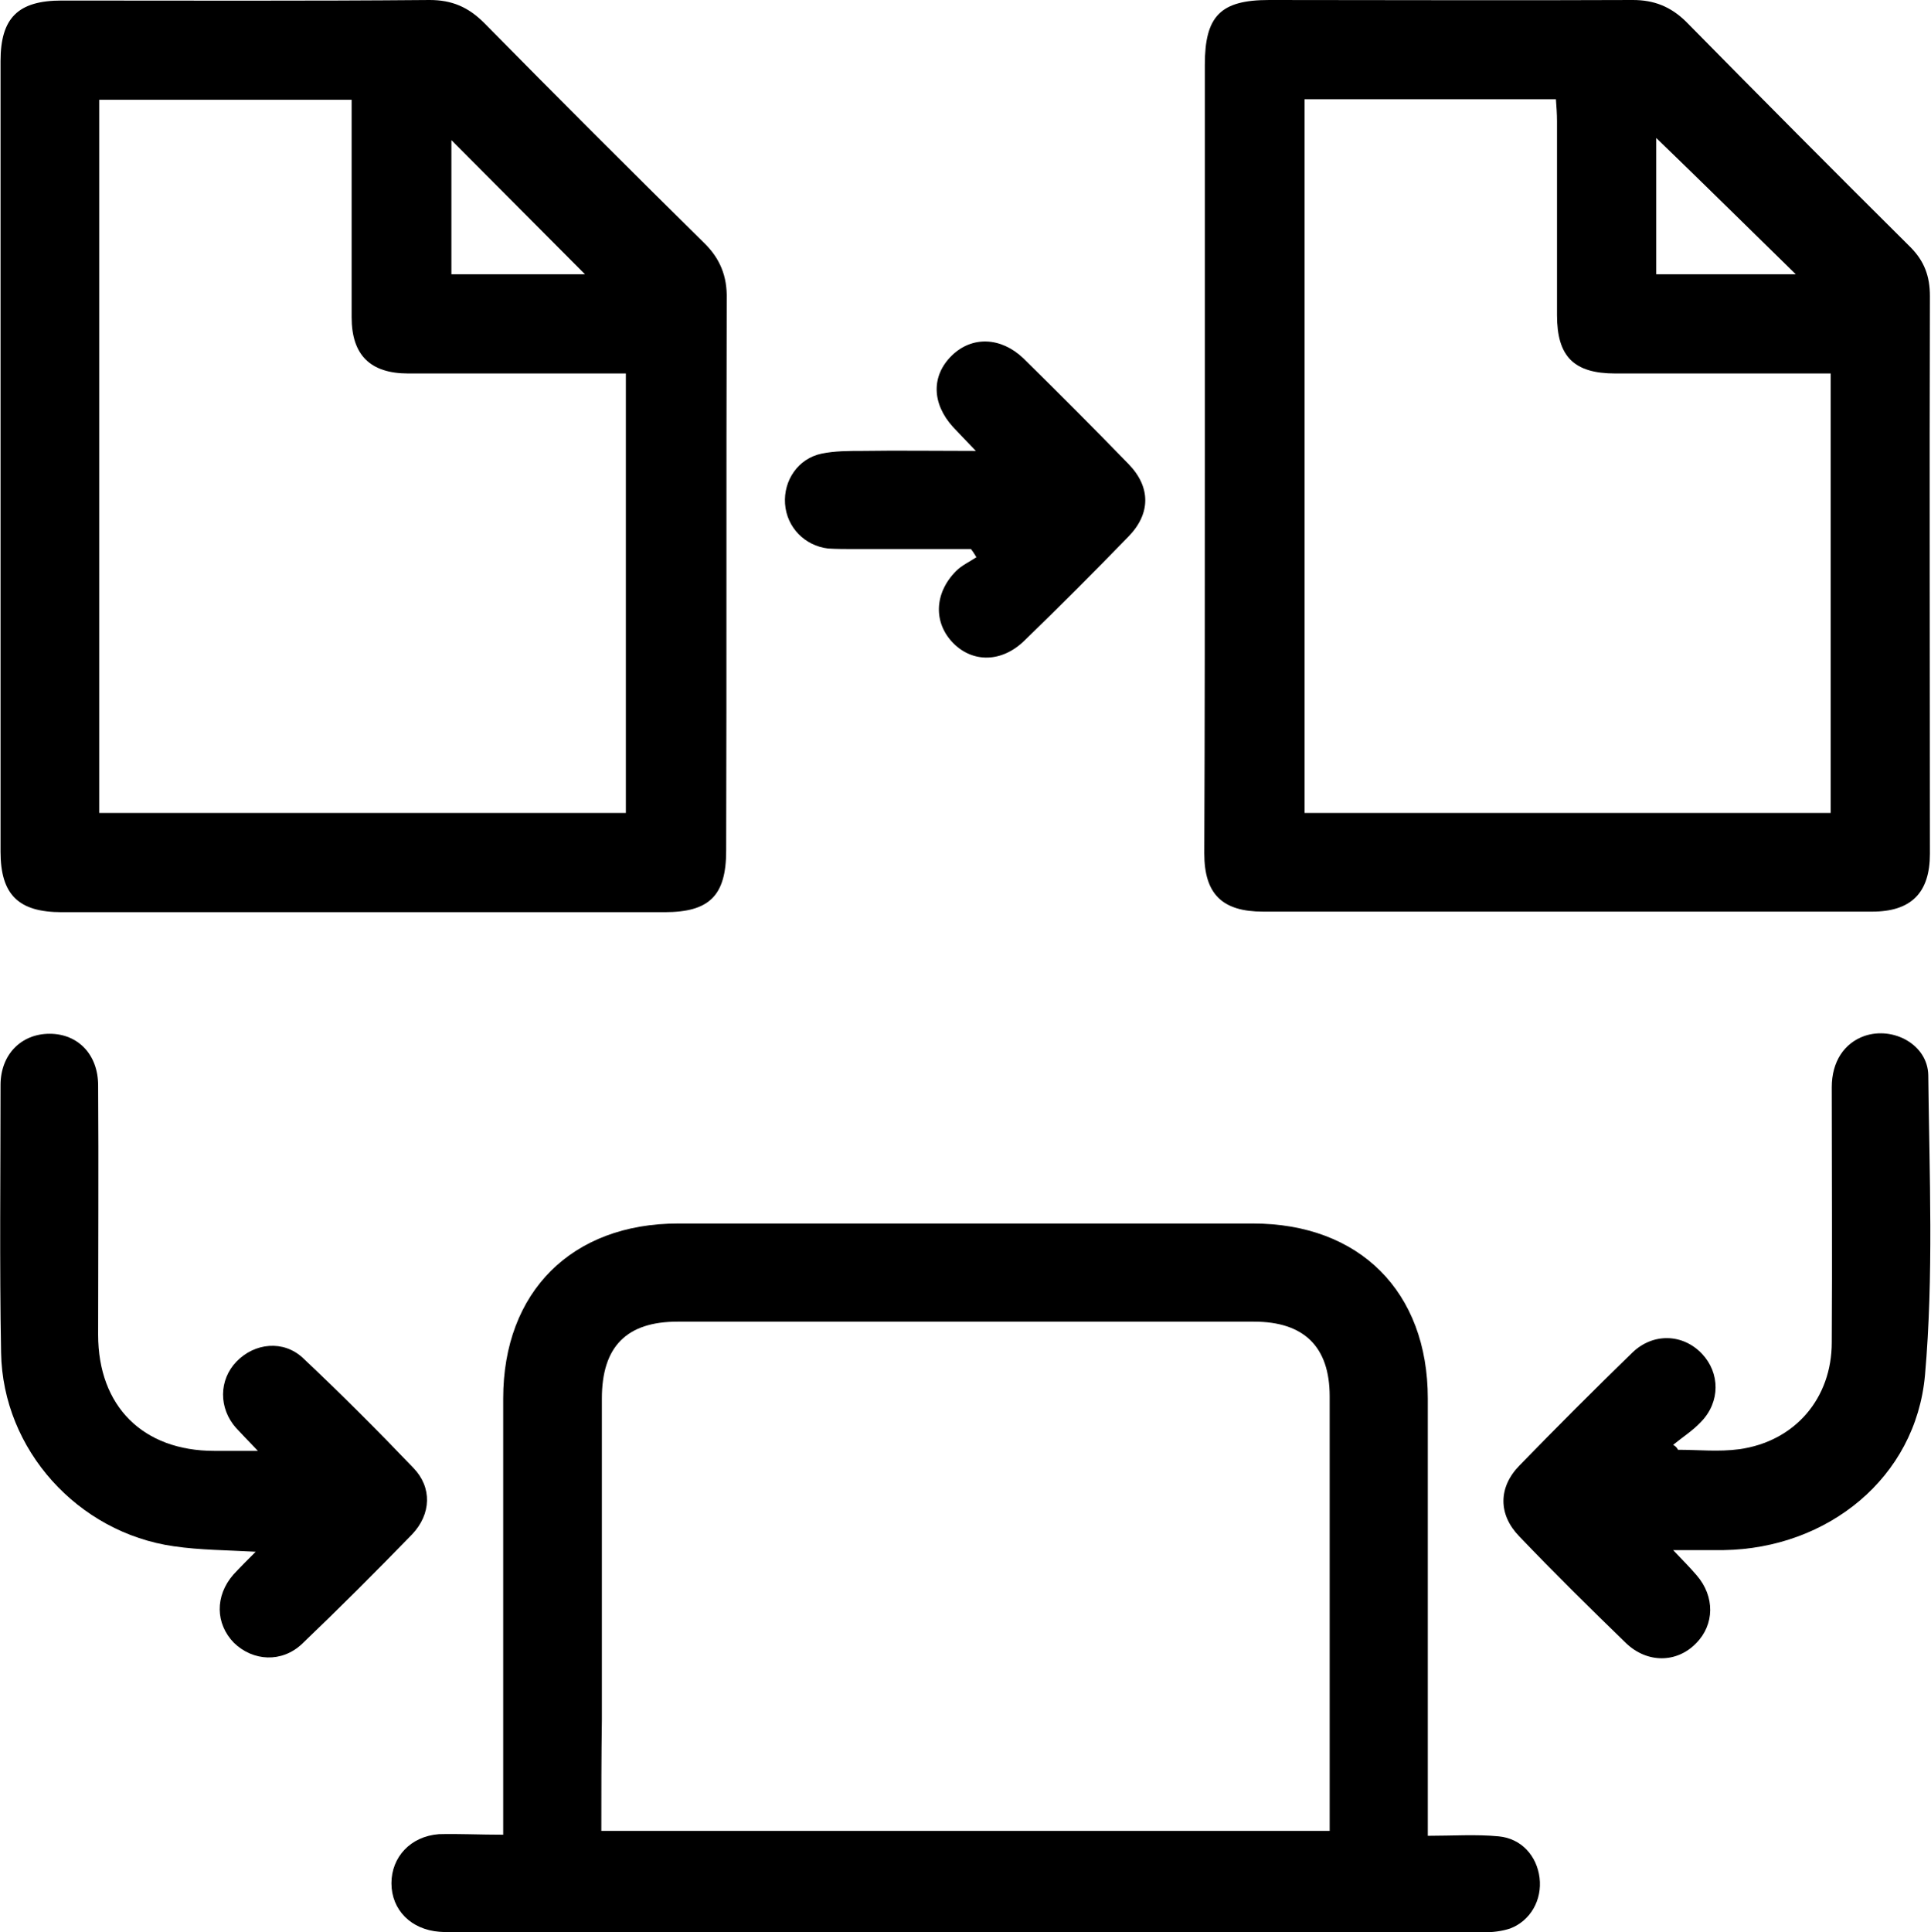
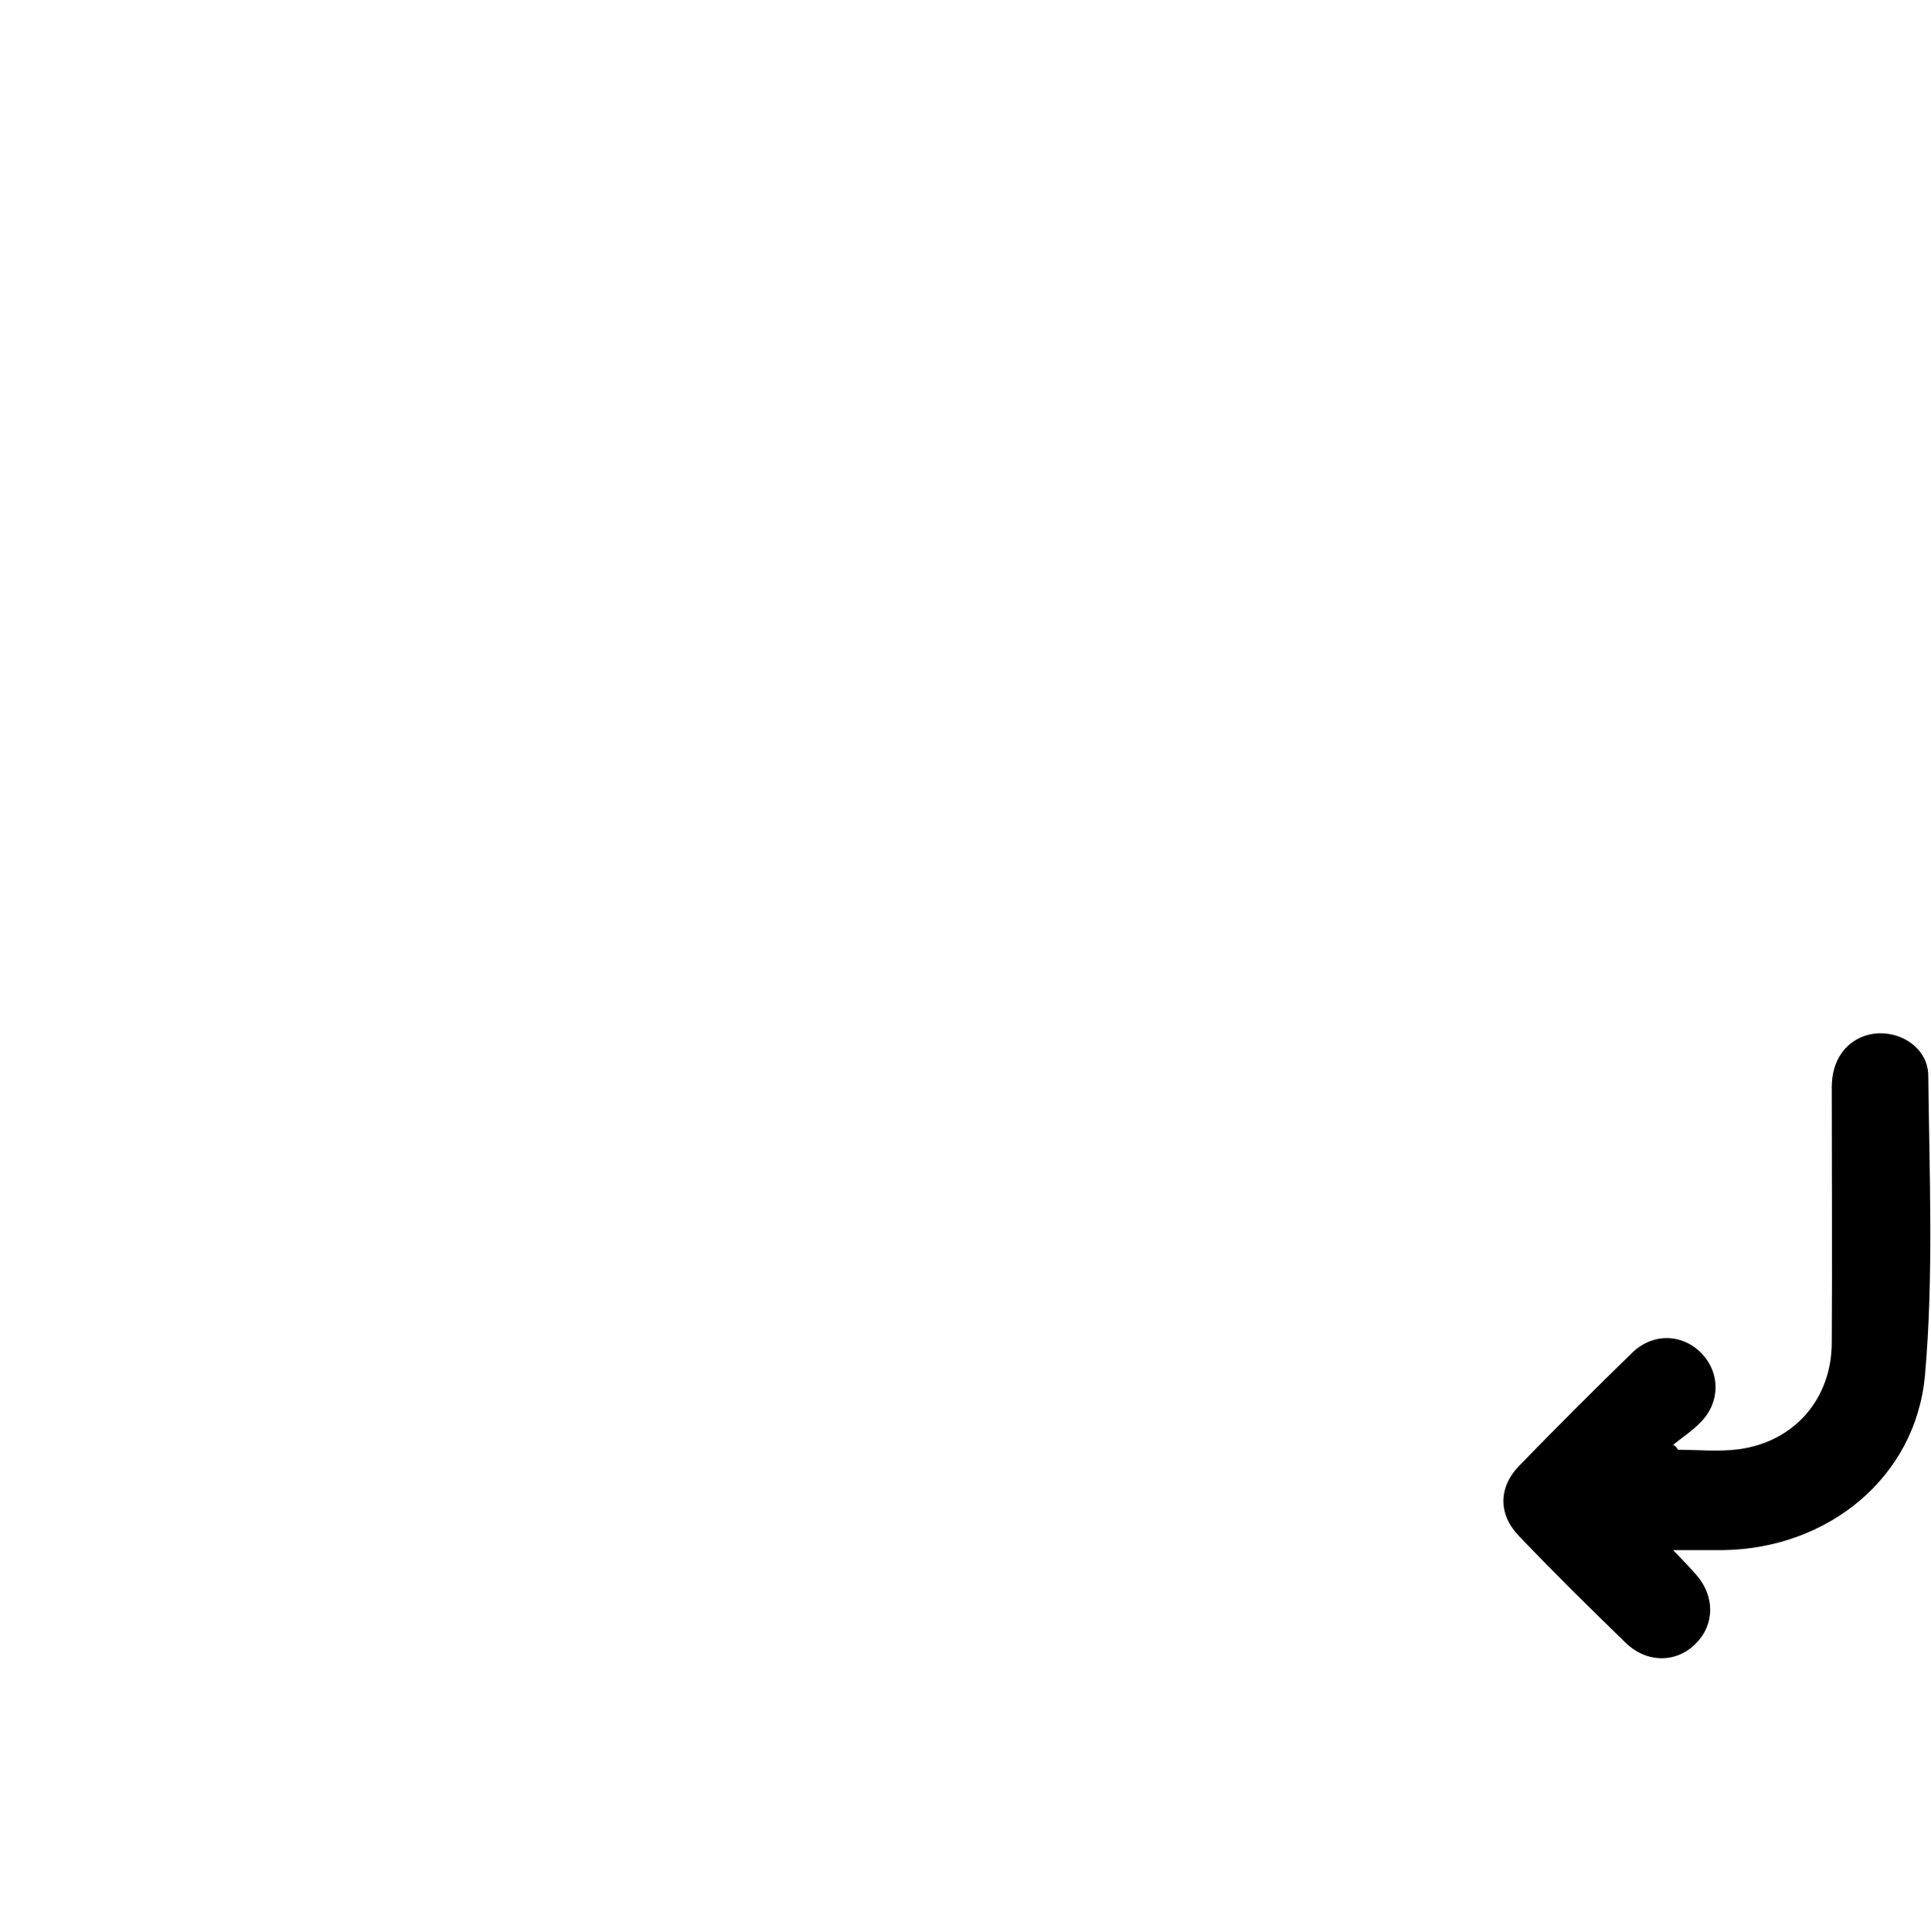
<svg xmlns="http://www.w3.org/2000/svg" version="1.1" id="Layer_1" x="0px" y="0px" viewBox="0 0 354.2 354.4" style="enable-background:new 0 0 354.2 354.4;" xml:space="preserve">
  <g>
-     <path d="M0.1,83.5c0-24.1,0-48.2,0-72.3c0-7.9,3.2-11.1,11.2-11.1c22.5,0,45,0.1,67.5-0.1c4.1,0,7.1,1.3,10,4.2   c13.3,13.5,26.8,27,40.3,40.3c3,2.9,4.3,6.2,4.2,10.3c-0.1,33.7,0,67.5-0.1,101.2c0,8.3-3.1,11.3-11.3,11.3c-36.9,0-73.7,0-110.6,0   c-7.9,0-11.2-3.2-11.2-11.1C0.1,132,0.1,107.7,0.1,83.5z M18.2,149.1c32.3,0,64.4,0,96.6,0c0-26.9,0-53.5,0-80.6   c-1.6,0-2.9,0-4.3,0c-11.9,0-23.7,0-35.6,0c-7,0-10.4-3.4-10.4-10.3c0-12,0-24,0-36c0-1.3,0-2.6,0-3.9c-15.8,0-31,0-46.3,0   C18.2,61.9,18.2,105.3,18.2,149.1z M107.3,50.3c-8.1-8.1-16.5-16.6-24.5-24.6c0,7.6,0,16,0,24.6C91.4,50.3,99.8,50.3,107.3,50.3z" />
-     <path d="M221,83.5c0-23.9,0-47.7,0-71.6c0-9,2.9-11.9,11.8-11.9c22.2,0,44.5,0.1,66.7,0c3.9,0,6.9,1.2,9.7,3.9   c13.7,13.9,27.4,27.7,41.2,41.4c2.6,2.6,3.6,5.4,3.6,9c-0.1,34.1,0,68.2,0,102.3c0,7.1-3.4,10.6-10.6,10.6c-37.2,0-74.5,0-111.7,0   c-7.5,0-10.8-3.2-10.8-10.7C221,132.3,221,107.9,221,83.5z M239.3,18.2c0,43.9,0,87.4,0,130.9c32.4,0,64.4,0,96.5,0   c0-26.9,0-53.6,0-80.6c-1.6,0-2.9,0-4.3,0c-11.7,0-23.5,0-35.2,0c-7.6,0-10.7-3.1-10.7-10.7c0-11.9,0-23.7,0-35.6   c0-1.3-0.1-2.6-0.2-4C269.9,18.2,254.8,18.2,239.3,18.2z M329.4,50.3c-8.8-8.6-17.2-16.9-25.6-25c0,8,0,16.4,0,25   C312.4,50.3,320.7,50.3,329.4,50.3z" />
-     <path d="M92.3,336.5c0-2,0-3.5,0-5c0-25,0-50,0-75c0-19.6,12.6-32.1,32.1-32.1c35.1,0,70.2,0,105.4,0c19.6,0,32.1,12.5,32.1,32.1   c0,25.1,0,50.2,0,75.4c0,1.3,0,2.7,0,4.8c4.6,0,8.8-0.3,13,0.1c4.2,0.4,7,3.6,7.5,7.6c0.5,4.1-1.7,7.9-5.4,9.3   c-1.5,0.5-3.2,0.7-4.8,0.7c-4.4,0.1-8.7,0-13.1,0c-58.1,0-116.2,0-174.4,0c-1.4,0-2.8,0-4.1-0.1c-5.2-0.4-8.8-4-8.8-8.9   c0-4.8,3.5-8.6,8.7-9C84.1,336.3,87.9,336.5,92.3,336.5z M110.3,335.8c44.8,0,89.1,0,133.6,0c0-1.4,0-2.5,0-3.6   c0-25.4,0-50.7,0-76.1c0-9.1-4.7-13.7-13.9-13.7c-35.2,0-70.5,0-105.7,0c-9.4,0-13.9,4.6-13.9,14.1c0,19.6,0,39.2,0,58.9   C110.3,322.1,110.3,328.8,110.3,335.8z" />
    <path d="M307.8,265.9c3.7,0,7.5,0.4,11.2-0.1c10.2-1.4,17-9.3,17-19.6c0.1-15.6,0-31.2,0-46.8c0-4.7,2.3-8.1,6-9.4   c5.3-1.8,11.6,1.6,11.7,7.2c0.2,18.3,1,36.8-0.6,55c-1.7,18.9-17.9,31.8-36.9,32.1c-2.8,0-5.6,0-9.3,0c1.9,2,3.1,3.2,4.3,4.6   c3.4,3.9,3.3,9.1-0.1,12.5c-3.5,3.6-8.9,3.7-12.8,0c-6.6-6.4-13.2-12.9-19.6-19.6c-3.9-4-3.9-9,0-13c6.8-7,13.7-13.9,20.7-20.7   c3.8-3.7,9.3-3.5,12.8,0.2c3.3,3.5,3.4,8.8-0.2,12.5c-1.5,1.6-3.4,2.8-5.1,4.2C307.3,265.2,307.6,265.5,307.8,265.9z" />
-     <path d="M46.9,284.6c-5.4-0.3-10.2-0.3-15-1c-17.6-2.5-31.4-17.7-31.7-35.5c-0.3-16.4-0.1-32.7-0.1-49.1c0-5.6,3.8-9.4,9-9.4   c5.2,0,8.9,3.8,8.9,9.5c0.1,15.2,0,30.5,0,45.7c0,13.1,8.2,21.3,21.3,21.3c2.3,0,4.7,0,8,0c-1.7-1.8-2.9-3-4-4.2   c-3.2-3.6-3.2-8.8,0.1-12.2c3.3-3.4,8.6-4,12.2-0.6c6.9,6.5,13.6,13.2,20.2,20.1c3.5,3.6,3.3,8.5-0.2,12.2   c-6.6,6.8-13.3,13.5-20.2,20.1c-3.7,3.5-9,3.2-12.5-0.2c-3.4-3.5-3.5-8.6-0.1-12.5C44,287.5,45.3,286.2,46.9,284.6z" />
-     <path d="M178.1,100.7c-7.1,0-14.2,0-21.3,0c-1.6,0-3.3,0-4.9-0.1c-4.3-0.5-7.6-3.9-7.9-8.2c-0.3-4.3,2.4-8.3,6.7-9.2   c2.4-0.5,5-0.5,7.4-0.5c6.6-0.1,13.2,0,20.9,0c-1.8-1.9-3-3.1-4.2-4.4c-3.9-4.3-4-9.4-0.2-13.1c3.7-3.6,9-3.4,13.1,0.5   c6.5,6.4,13,12.9,19.3,19.4c4.1,4.2,4.1,9.1,0,13.3c-6.3,6.5-12.6,12.8-19.1,19.1c-4.1,4-9.4,4.1-13,0.5c-3.7-3.7-3.6-9.2,0.5-13.3   c1-1,2.5-1.7,3.7-2.5C178.8,101.7,178.5,101.2,178.1,100.7z" />
  </g>
</svg>